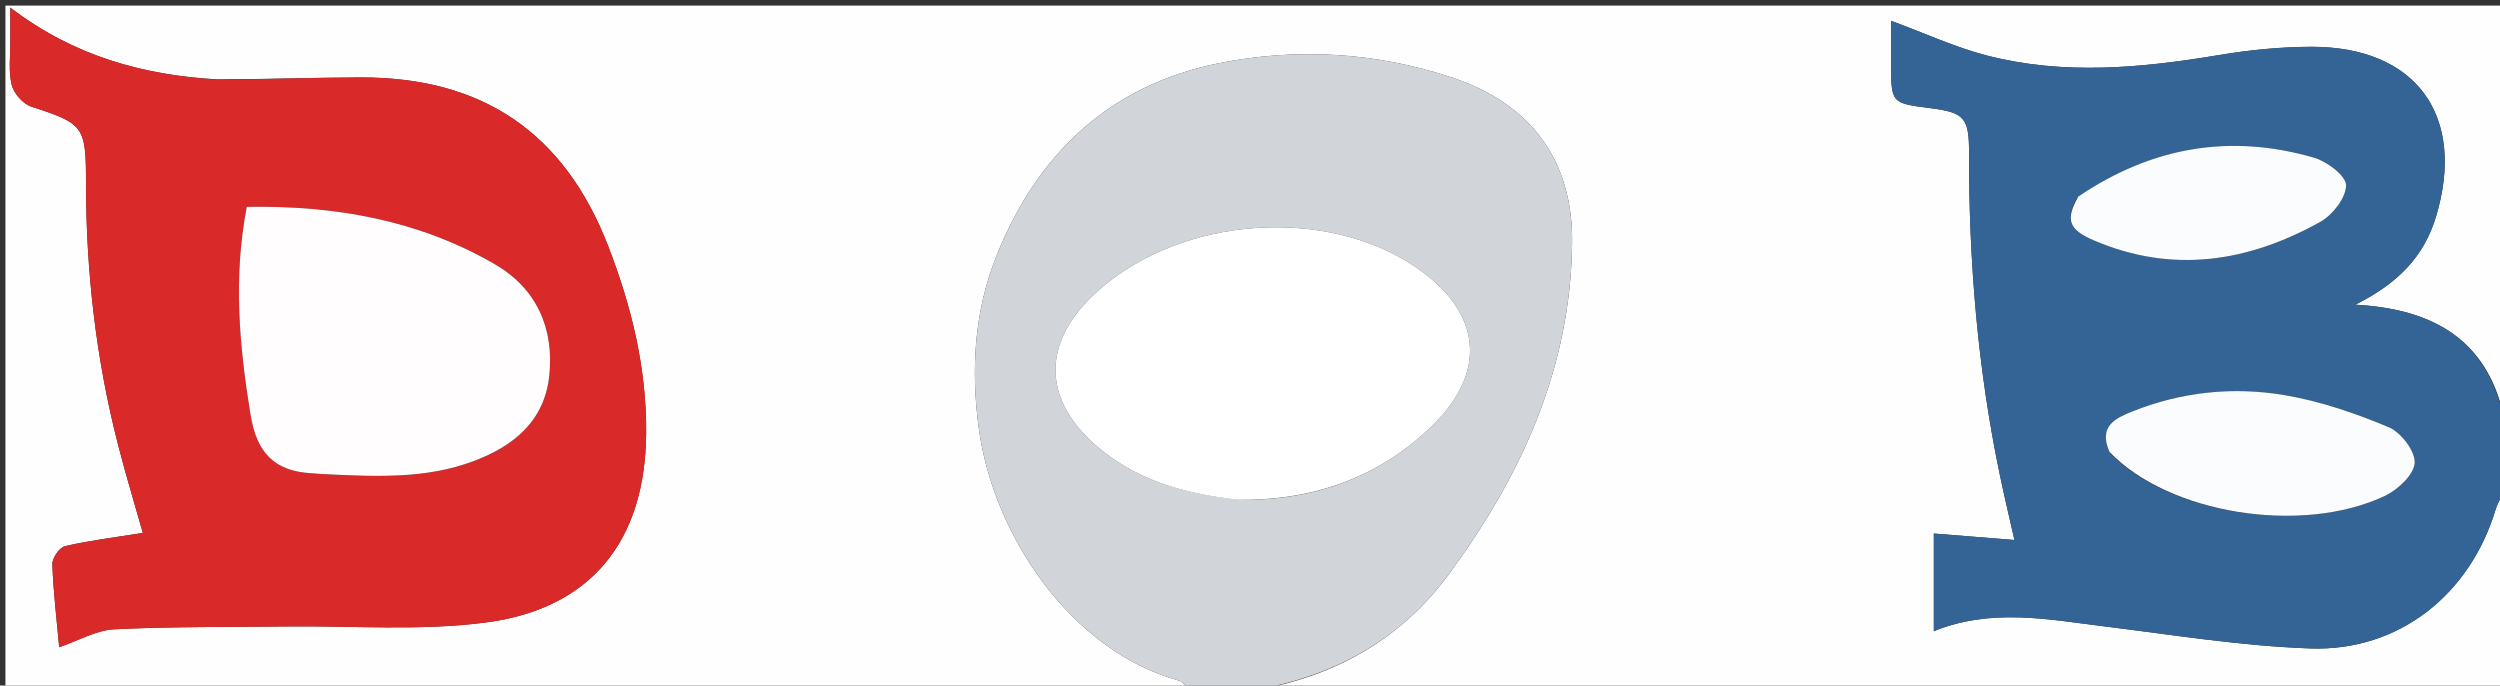
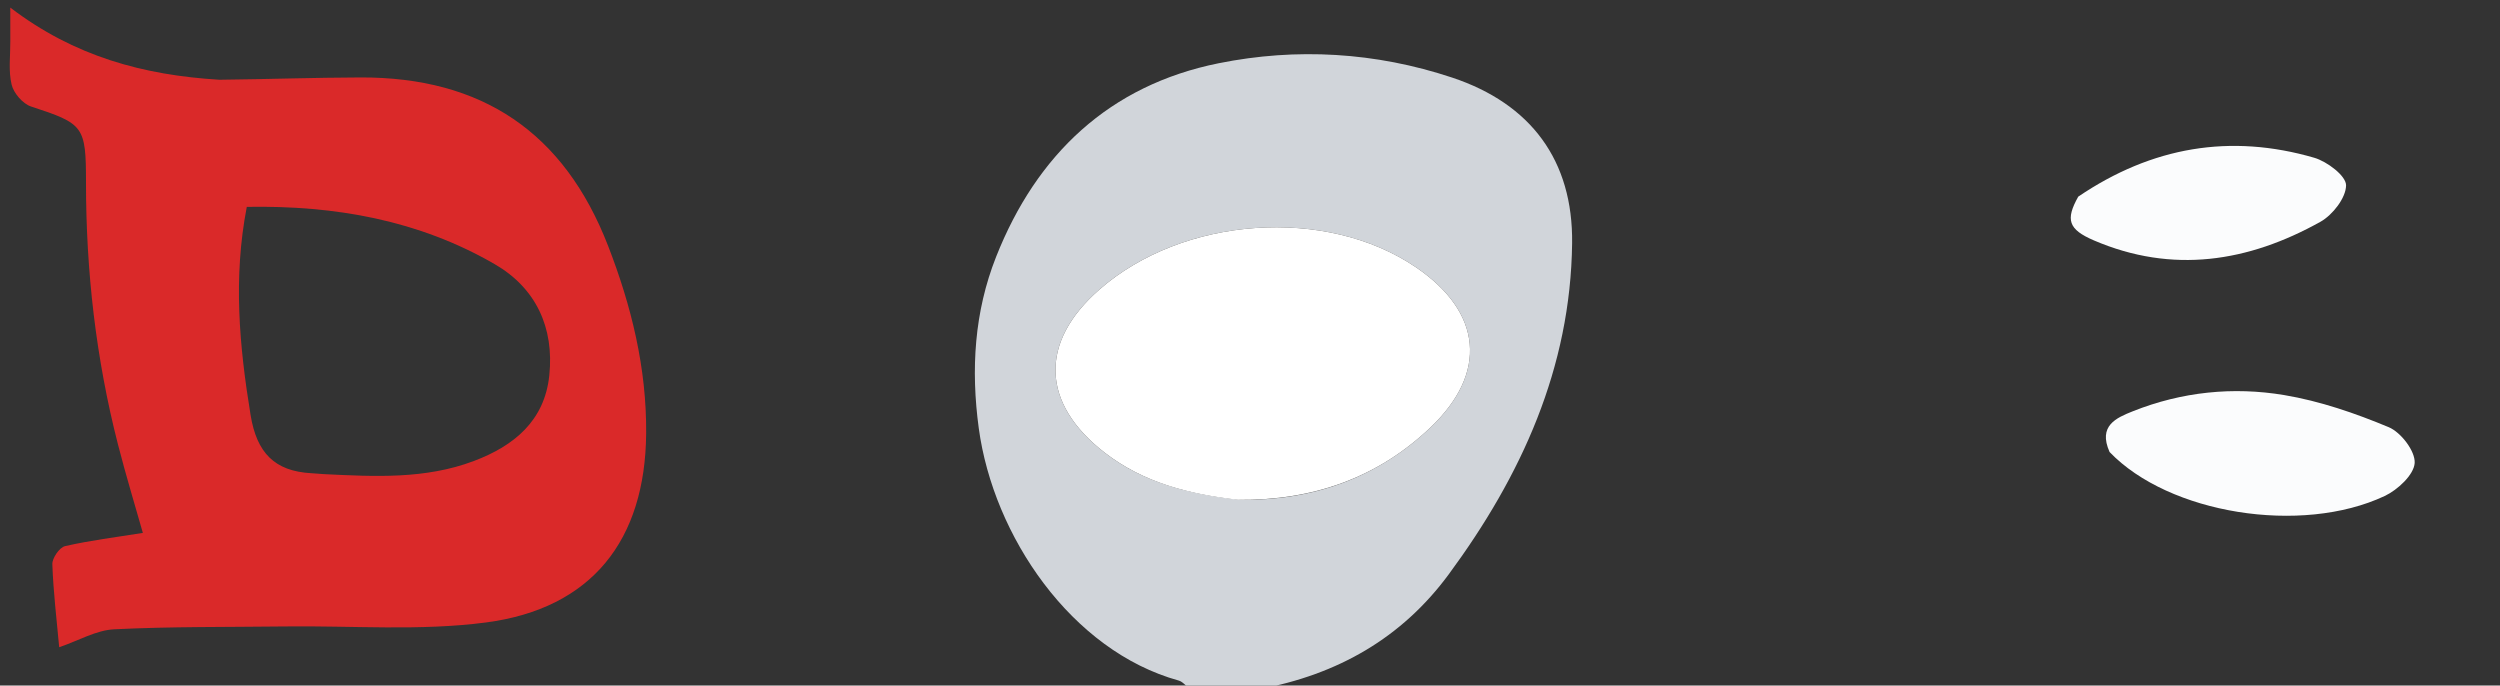
<svg xmlns="http://www.w3.org/2000/svg" version="1.1" id="Layer_1" x="0px" y="0px" width="100%" viewBox="0 0 485 133" enable-background="new 0 0 485 133" xml:space="preserve">
  <rect x="0" y="0" width="485" height="133" fill="#333333" stroke="none" />
-   <path fill="#FEFEFE" opacity="1" stroke="none" d=" M486,95   C486,107.98 486,120.959 486,134   C405.646,134 325.292,134 244.706,133.706   C259.542,130.857 271.951,123.771 281.058,111.416   C295.145,92.306 304.704,71.409 304.991,47.173   C305.18,31.156 297.022,20.131 281.685,15.04   C266.845,10.113 251.536,9.228 236.423,12.27   C215.245,16.532 201.089,29.966 193.238,49.838   C189.028,60.496 188.324,71.633 189.886,83.116   C192.725,103.975 207.832,126.264 228.674,132.029   C229.563,132.275 230.23,133.325 231,134   C154.369,134 77.739,134 1.054,134   C1.054,89.724 1.054,45.447 1.054,1.086   C162.667,1.086 324.333,1.086 486,1.093   C486,27.421 486,53.742 485.673,80.352   C482.302,66.09 472.36,59.954 456.93,59.108   C465.347,54.919 470.295,49.647 472.594,42.011   C478.473,22.481 468.745,9.032 448.397,9.078   C442.441,9.091 436.425,9.689 430.546,10.671   C415.494,13.186 400.438,14.632 385.466,10.771   C379.302,9.181 373.432,6.453 366.877,4.04   C366.877,7.016 366.877,9.654 366.877,12.291   C366.878,20.017 366.878,20.017 374.562,20.994   C381.068,21.82 382.01,22.882 381.993,29.59   C381.943,50.62 383.659,71.481 387.96,92.092   C388.885,96.527 389.94,100.935 390.8,104.758   C385.375,104.323 380.375,103.922 375.16,103.503   C375.16,110.414 375.16,116.245 375.16,122.448   C386.302,117.948 397.161,120.144 408.054,121.493   C421.41,123.146 434.772,125.327 448.184,125.798   C465.387,126.403 479.186,115.335 484.158,98.828   C484.561,97.489 485.376,96.273 486,95  M42.114,15.385   C27.807,14.577 14.408,10.945 1.997,1.475   C1.997,4.426 1.986,6.204 2,7.982   C2.021,10.81 1.608,13.749 2.257,16.427   C2.659,18.086 4.428,20.14 6.026,20.663   C16.229,24.001 16.687,24.434 16.683,35.355   C16.678,52.559 18.607,69.533 22.882,86.207   C24.456,92.349 26.31,98.418 27.715,103.385   C22.436,104.231 17.469,104.836 12.618,105.951   C11.542,106.199 10.114,108.269 10.155,109.454   C10.342,114.837 10.997,120.204 11.482,125.562   C15.279,124.266 18.66,122.258 22.132,122.085   C33.218,121.534 44.339,121.666 55.446,121.529   C68.387,121.37 81.489,122.433 94.233,120.765   C114.863,118.065 125.194,104.754 125.355,84.073   C125.454,71.374 122.49,59.339 117.954,47.657   C109.431,25.7 93.534,14.951 69.938,15.023   C60.964,15.05 51.991,15.37 42.114,15.385  z" />
-   <path fill="#346495" opacity="1" stroke="none" d=" M486,94.535   C485.376,96.273 484.561,97.489 484.158,98.828   C479.186,115.335 465.387,126.403 448.184,125.798   C434.772,125.327 421.41,123.146 408.054,121.493   C397.161,120.144 386.302,117.948 375.16,122.448   C375.16,116.245 375.16,110.414 375.16,103.503   C380.375,103.922 385.375,104.323 390.8,104.758   C389.94,100.935 388.885,96.527 387.96,92.092   C383.659,71.481 381.943,50.62 381.993,29.59   C382.01,22.882 381.068,21.82 374.562,20.994   C366.878,20.017 366.878,20.017 366.877,12.291   C366.877,9.654 366.877,7.016 366.877,4.04   C373.432,6.453 379.302,9.181 385.466,10.771   C400.438,14.632 415.494,13.186 430.546,10.671   C436.425,9.689 442.441,9.091 448.397,9.078   C468.745,9.032 478.473,22.481 472.594,42.011   C470.295,49.647 465.347,54.919 456.93,59.108   C472.36,59.954 482.302,66.09 485.673,80.821   C486,85.357 486,89.714 486,94.535  M409.438,87.994   C420.74,99.675 446.431,103.836 462.622,96.227   C465.147,95.04 468.303,92.111 468.446,89.818   C468.588,87.54 465.79,83.867 463.417,82.876   C456.911,80.16 450.072,77.807 443.14,76.646   C433.227,74.985 423.254,76.009 413.792,79.777   C410.557,81.066 406.984,82.585 409.438,87.994  M402.924,38.406   C400.686,42.613 401.225,44.499 406.226,46.642   C421.459,53.169 436.168,50.841 450.173,43.02   C452.548,41.693 455.131,38.36 455.138,35.946   C455.144,34.121 451.473,31.336 448.965,30.606   C432.731,25.882 417.486,28.451 402.924,38.406  z" />
  <path fill="#D1D5DA" opacity="1" stroke="none" d=" M231.333,134   C230.23,133.325 229.563,132.275 228.674,132.029   C207.832,126.264 192.725,103.975 189.886,83.116   C188.324,71.633 189.028,60.496 193.238,49.838   C201.089,29.966 215.245,16.532 236.423,12.27   C251.536,9.228 266.845,10.113 281.685,15.04   C297.022,20.131 305.18,31.156 304.991,47.173   C304.704,71.409 295.145,92.306 281.058,111.416   C271.951,123.771 259.542,130.857 244.237,133.706   C241.3,134 238.6,134 235.311,133.761   C234.148,133.682 233.574,133.841 233,134   C232.556,134 232.111,134 231.333,134  M240.699,96.97   C254.784,97.113 267.227,92.685 277.463,82.978   C288.728,72.295 287.543,60.585 274.682,51.844   C257.242,39.991 229.498,41.958 213.253,56.199   C201.555,66.455 201.969,78.287 214.346,87.843   C221.845,93.632 230.607,95.871 240.699,96.97  z" />
  <path fill="#FEFEFE" opacity="1" stroke="none" d=" M233.333,134   C233.574,133.841 234.148,133.682 234.861,133.761   C234.556,134 234.111,134 233.333,134  z" />
  <path fill="#DA2929" opacity="1" stroke="none" d=" M42.566,15.471   C51.991,15.37 60.964,15.05 69.938,15.023   C93.534,14.951 109.431,25.7 117.954,47.657   C122.49,59.339 125.454,71.374 125.355,84.073   C125.194,104.754 114.863,118.065 94.233,120.765   C81.489,122.433 68.387,121.37 55.446,121.529   C44.339,121.666 33.218,121.534 22.132,122.085   C18.66,122.258 15.279,124.266 11.482,125.562   C10.997,120.204 10.342,114.837 10.155,109.454   C10.114,108.269 11.542,106.199 12.618,105.951   C17.469,104.836 22.436,104.231 27.715,103.385   C26.31,98.418 24.456,92.349 22.882,86.207   C18.607,69.533 16.678,52.559 16.683,35.355   C16.687,24.434 16.229,24.001 6.026,20.663   C4.428,20.14 2.659,18.086 2.257,16.427   C1.608,13.749 2.021,10.81 2,7.982   C1.986,6.204 1.997,4.426 1.997,1.475   C14.408,10.945 27.807,14.577 42.566,15.471  M62.838,91.981   C72.65,92.46 82.48,92.998 91.924,89.437   C99.718,86.498 105.651,81.644 106.566,72.821   C107.526,63.572 104.003,55.892 95.967,51.243   C81.225,42.715 65.032,39.83 47.878,40.132   C45.21,53.904 46.427,67.153 48.616,80.529   C49.814,87.848 53.264,91.421 60.431,91.806   C60.93,91.833 61.426,91.886 62.838,91.981  z" />
  <path fill="#FBFCFD" opacity="1" stroke="none" d=" M409.257,87.687   C406.984,82.585 410.557,81.066 413.792,79.777   C423.254,76.009 433.227,74.985 443.14,76.646   C450.072,77.807 456.911,80.16 463.417,82.876   C465.79,83.867 468.588,87.54 468.446,89.818   C468.303,92.111 465.147,95.04 462.622,96.227   C446.431,103.836 420.74,99.675 409.257,87.687  z" />
  <path fill="#FBFCFD" opacity="1" stroke="none" d=" M403.177,38.152   C417.486,28.451 432.731,25.882 448.965,30.606   C451.473,31.336 455.144,34.121 455.138,35.946   C455.131,38.36 452.548,41.693 450.173,43.02   C436.168,50.841 421.459,53.169 406.226,46.642   C401.225,44.499 400.686,42.613 403.177,38.152  z" />
  <path fill="#FFFFFF" opacity="1" stroke="none" d=" M240.242,96.967   C230.607,95.871 221.845,93.632 214.346,87.843   C201.969,78.287 201.555,66.455 213.253,56.199   C229.498,41.958 257.242,39.991 274.682,51.844   C287.543,60.585 288.728,72.295 277.463,82.978   C267.227,92.685 254.784,97.113 240.242,96.967  z" />
-   <path fill="#FFFDFD" opacity="1" stroke="none" d=" M62.381,91.954   C61.426,91.886 60.93,91.833 60.431,91.806   C53.264,91.421 49.814,87.848 48.616,80.529   C46.427,67.153 45.21,53.904 47.878,40.132   C65.032,39.83 81.225,42.715 95.967,51.243   C104.003,55.892 107.526,63.572 106.566,72.821   C105.651,81.644 99.718,86.498 91.924,89.437   C82.48,92.998 72.65,92.46 62.381,91.954  z" />
</svg>